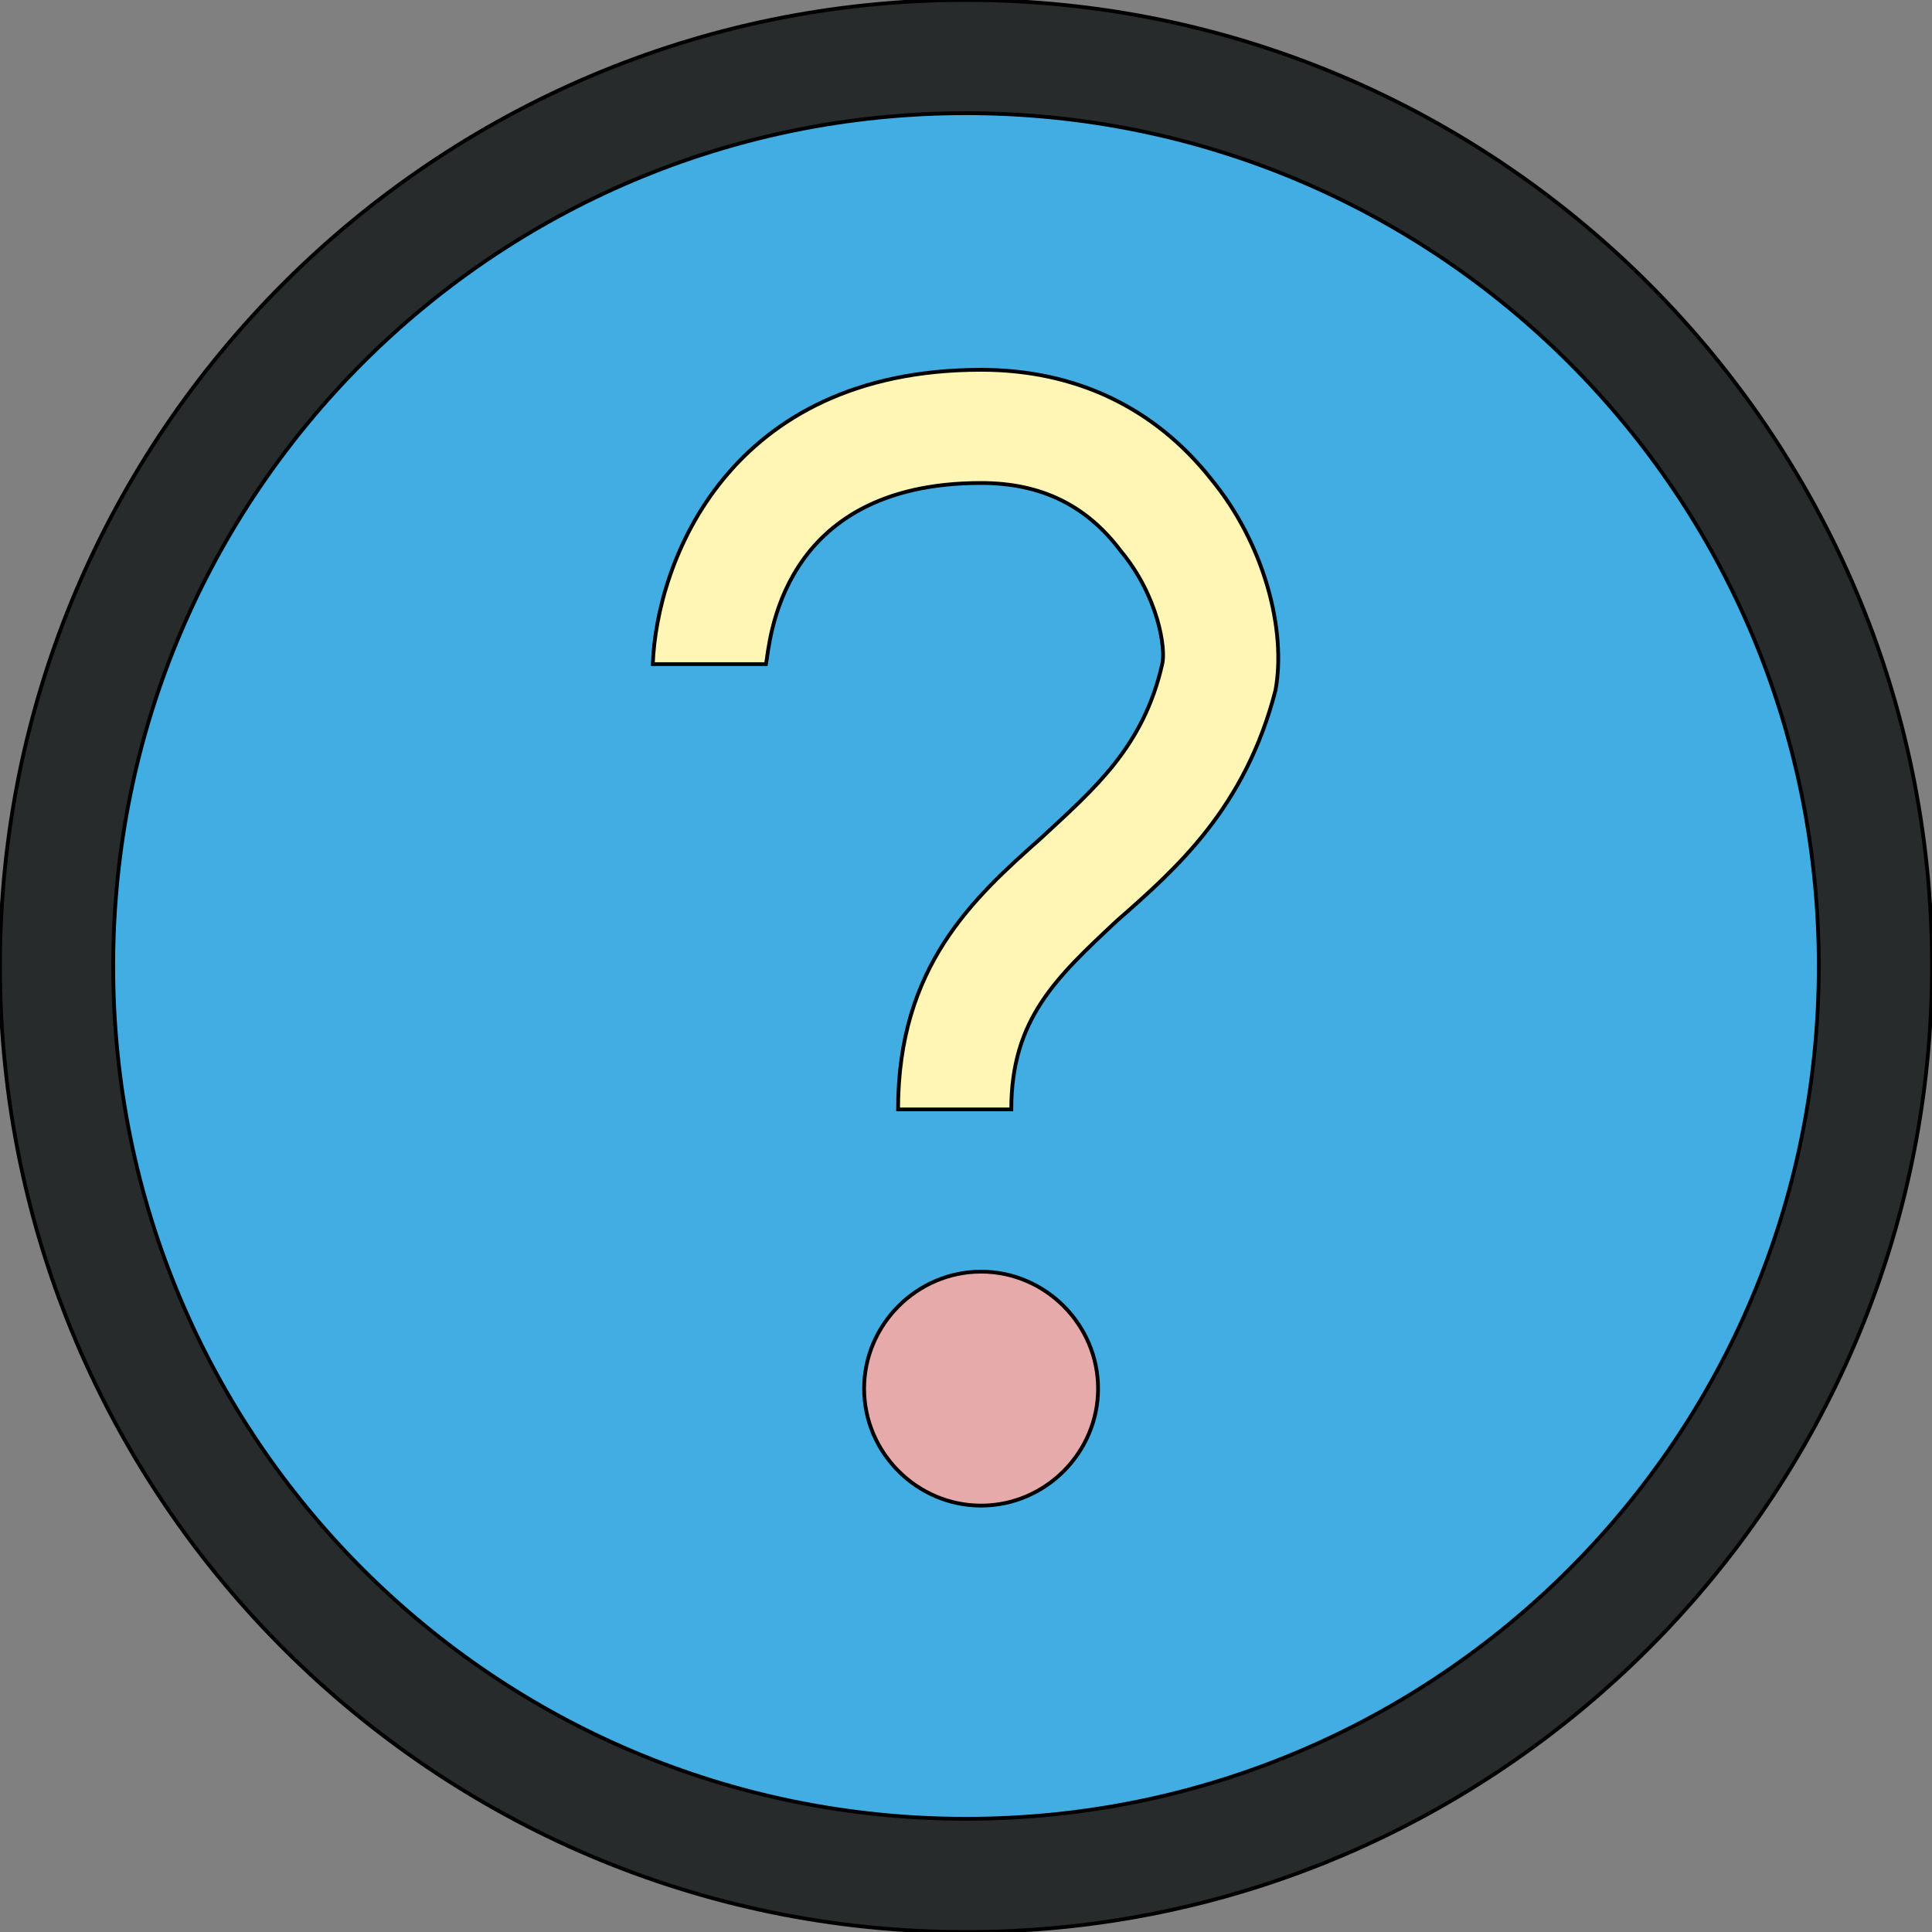
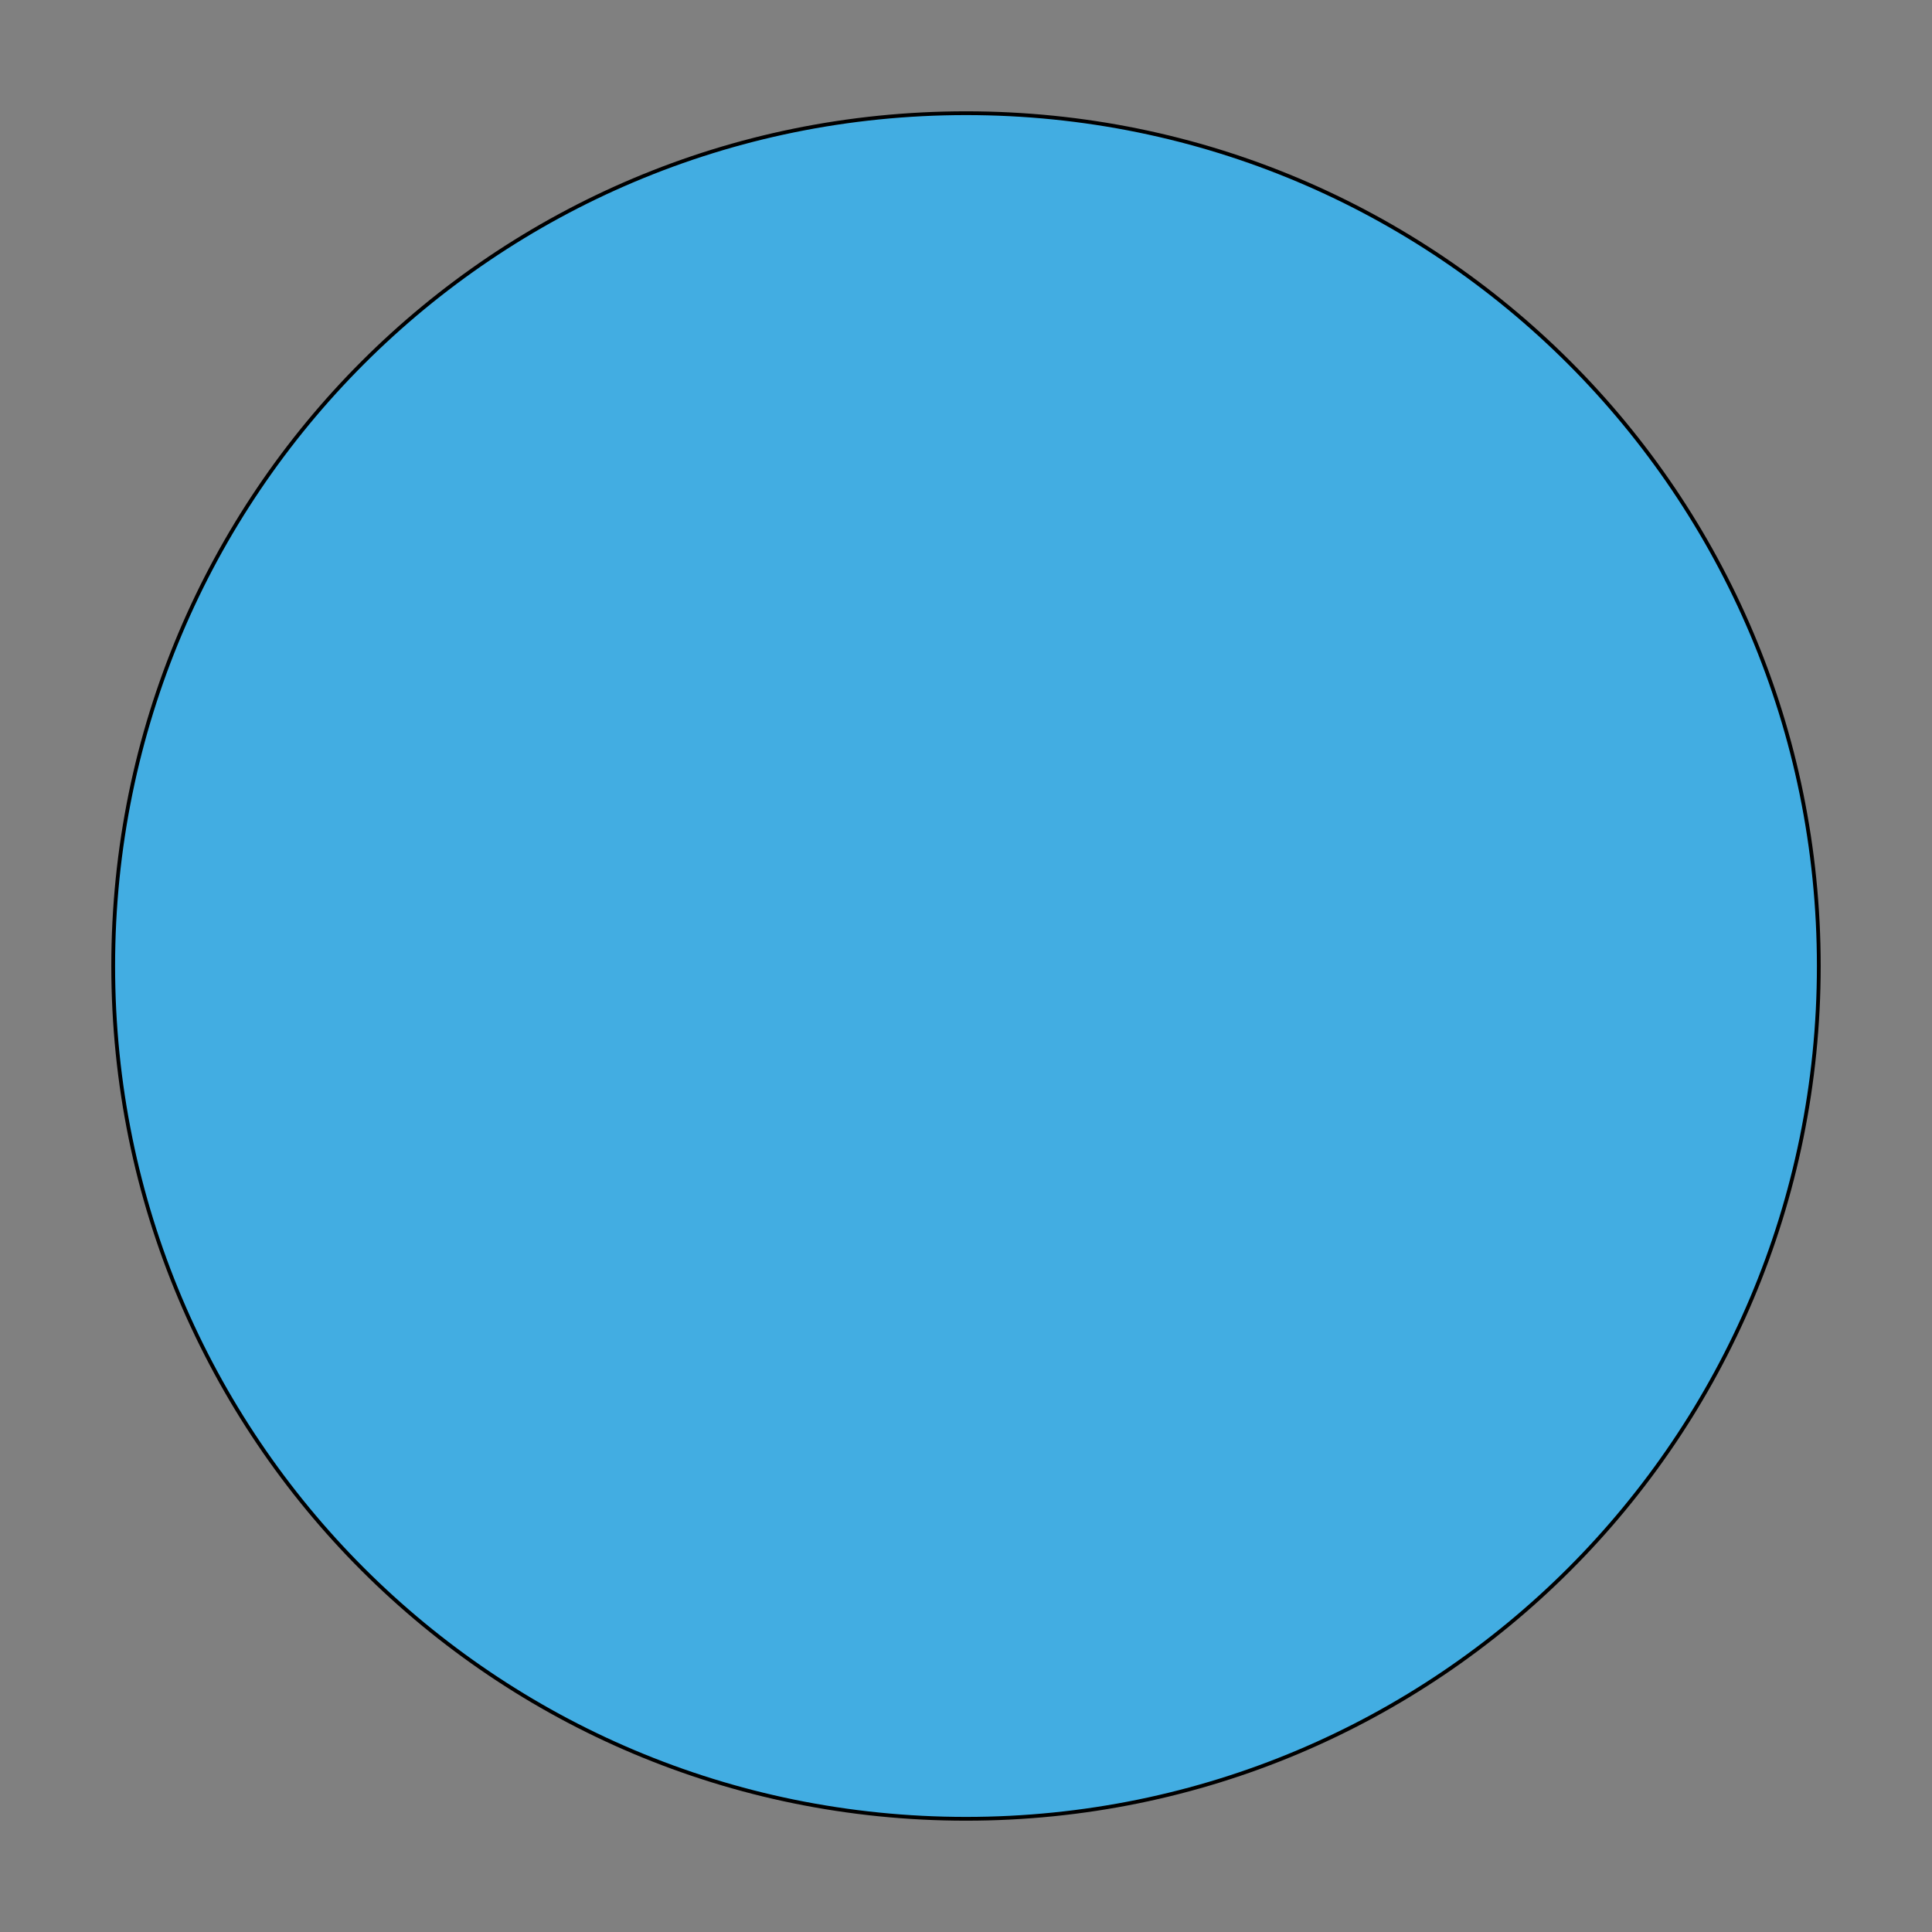
<svg xmlns="http://www.w3.org/2000/svg" id="th_the_help-alt" width="100%" height="100%" version="1.1" preserveAspectRatio="xMidYMin slice" data-uid="the_help-alt" data-keyword="the_help-alt" viewBox="0 0 512 512" data-colors="[&quot;#272b2b&quot;,&quot;#42ade2&quot;,&quot;#fff5b4&quot;,&quot;#e6aaaa&quot;]">
  <rect x="0" y="0" width="512" height="512" fill="#808080" stroke="none" />
-   <path id="th_the_help-alt_0" d="M256 0C115 0 0 115 0 256C0 397 115 512 256 512C397 512 512 397 512 256C512 115 397 0 256 0Z " fill-rule="evenodd" fill="#272b2b" stroke-width="1" stroke="#000000" />
  <path id="th_the_help-alt_1" d="M256 482C131 482 30 381 30 256C30 131 131 30 256 30C381 30 482 131 482 256C482 381 381 482 256 482Z " fill-rule="evenodd" fill="#42ade2" stroke-width="1" stroke="#000000" />
-   <path id="th_the_help-alt_3" d="M321 127C335 144 341 167 338 183C330 214 312 230 296 244C280 259 268 270 268 294L238 294C238 256 258 238 276 222C290 209 303 198 308 176C309 172 307 158 297 146C288 134 276 128 260 128C206 128 204 171 203 176L173 176C174 149 193 98 260 98C285 98 306 108 321 127Z " fill-rule="evenodd" fill="#fff5b4" stroke-width="1" stroke="#000000" />
-   <path id="th_the_help-alt_2" d="M291 368C291 385 277 399 260 399C243 399 229 385 229 368C229 351 243 337 260 337C277 337 291 351 291 368Z " fill-rule="evenodd" fill="#e6aaaa" stroke-width="1" stroke="#000000" />
  <defs id="SvgjsDefs59216" />
</svg>